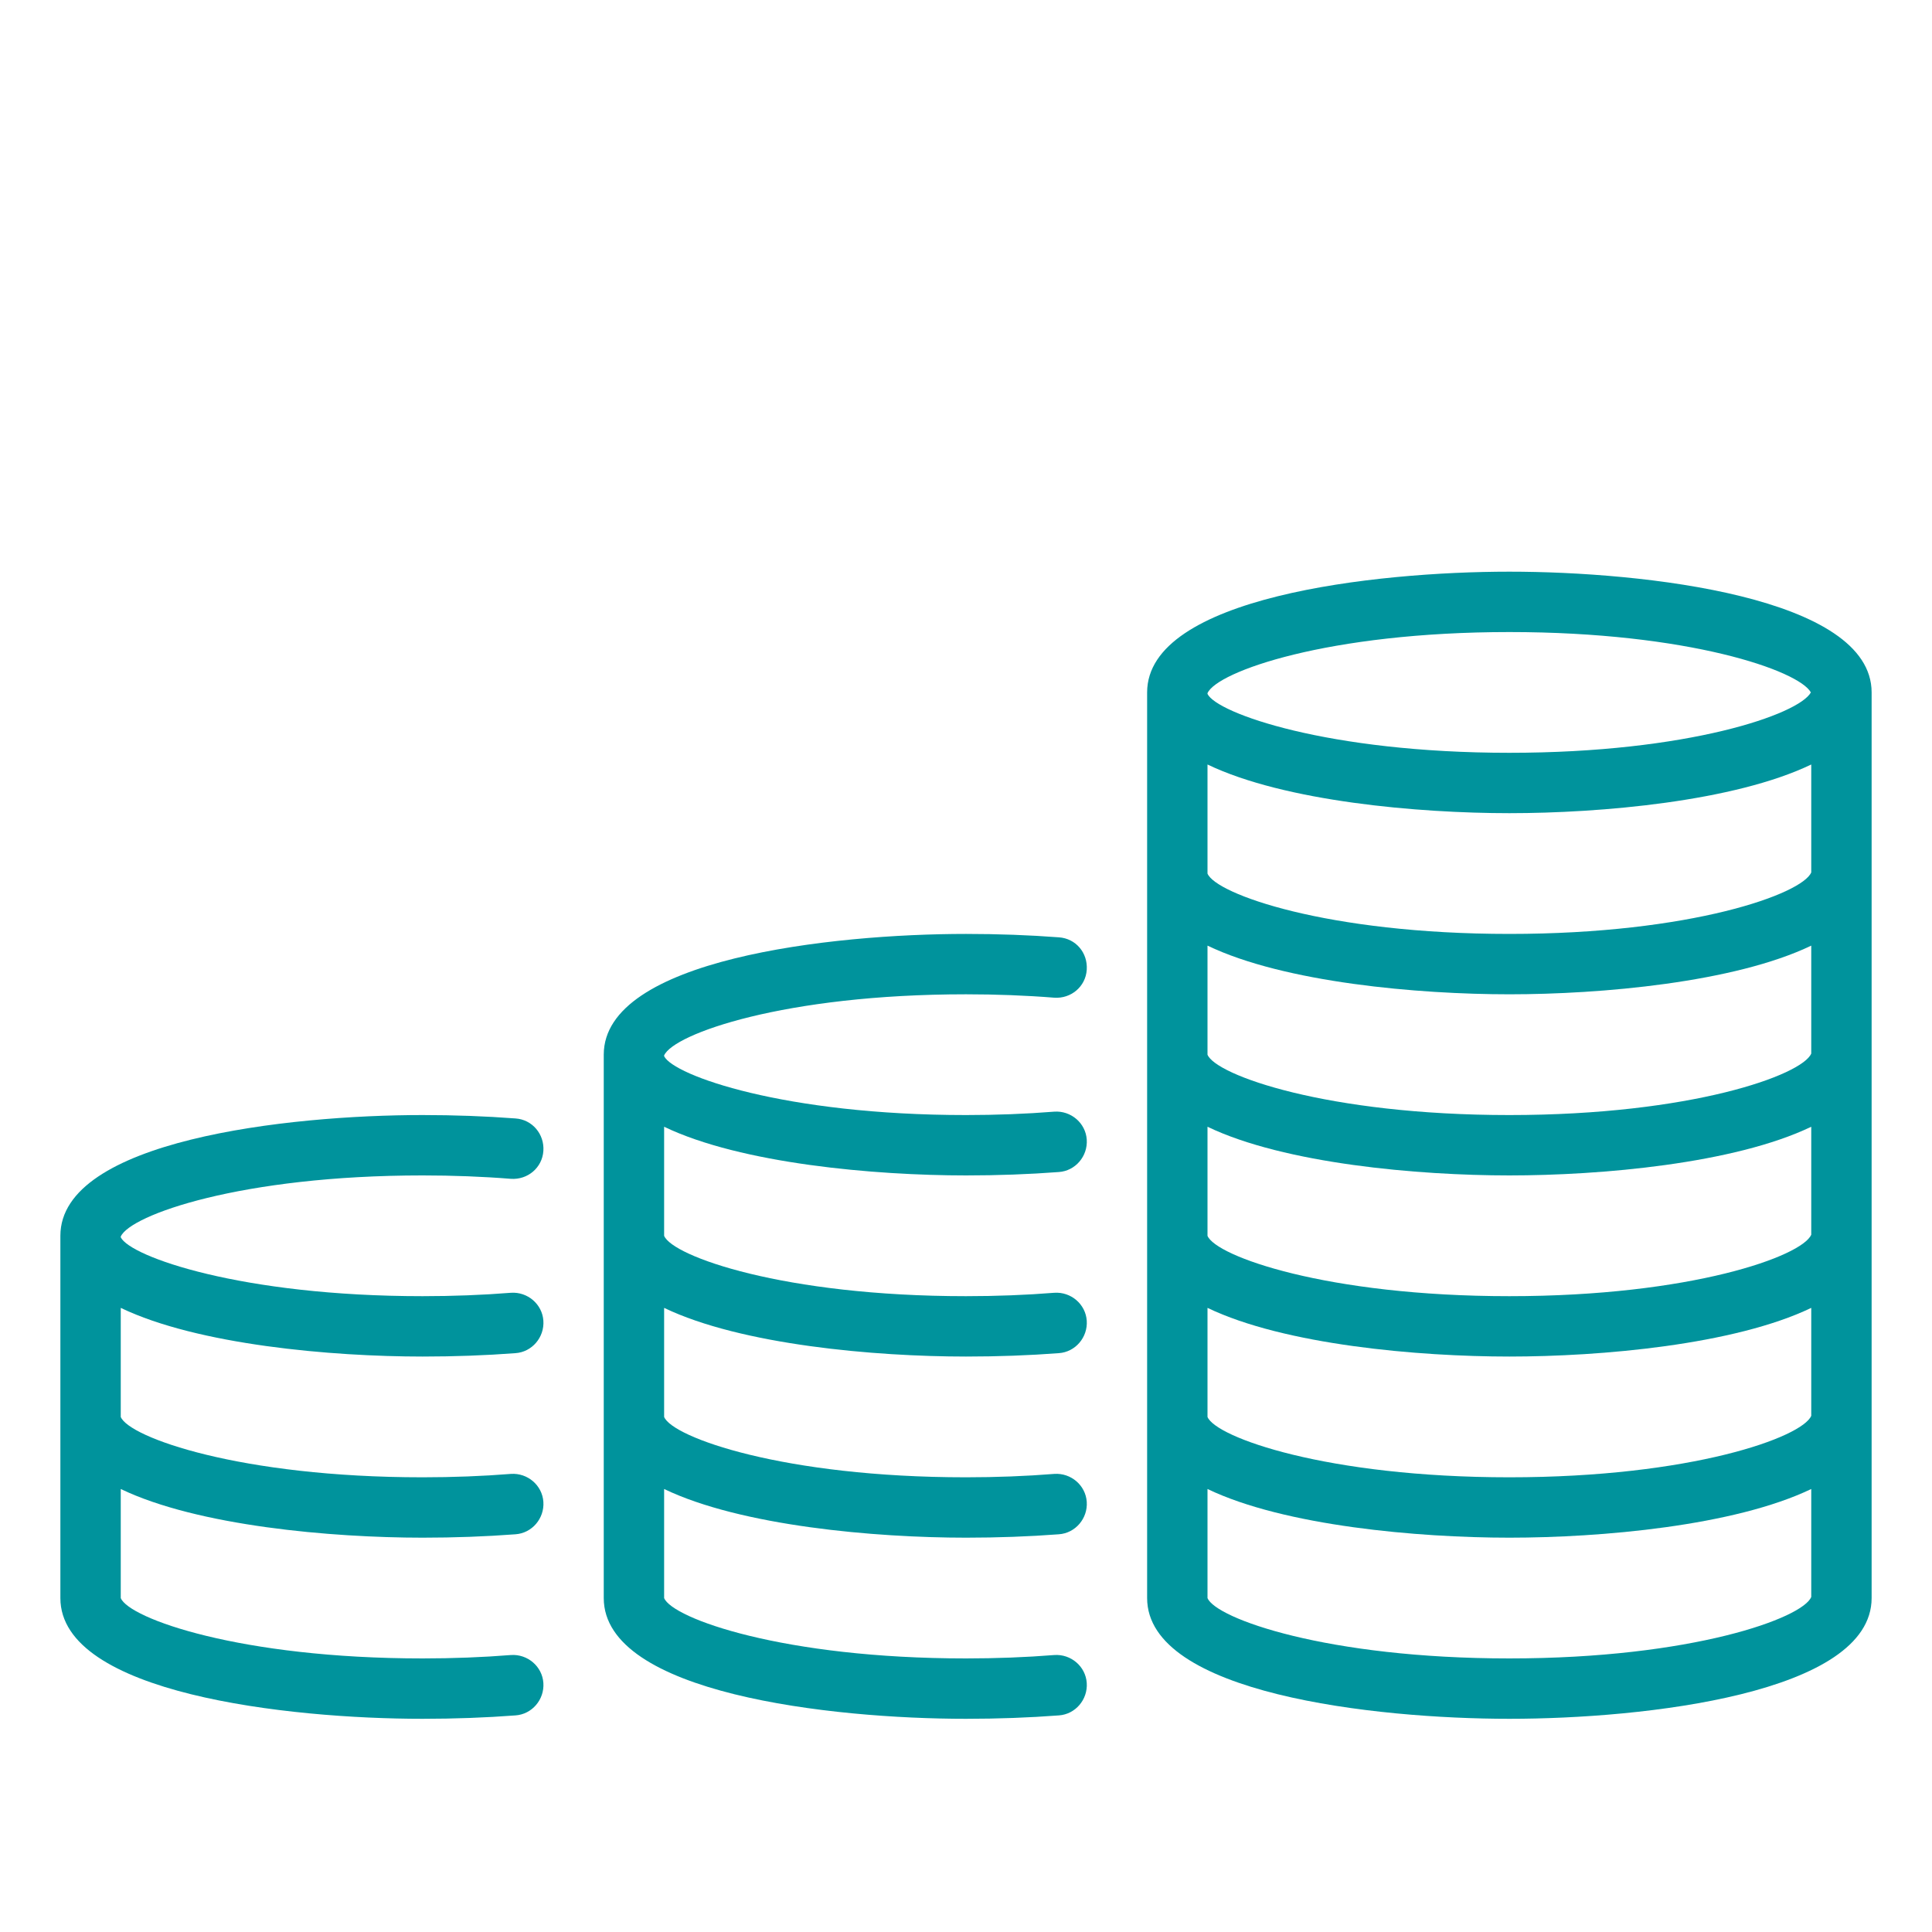
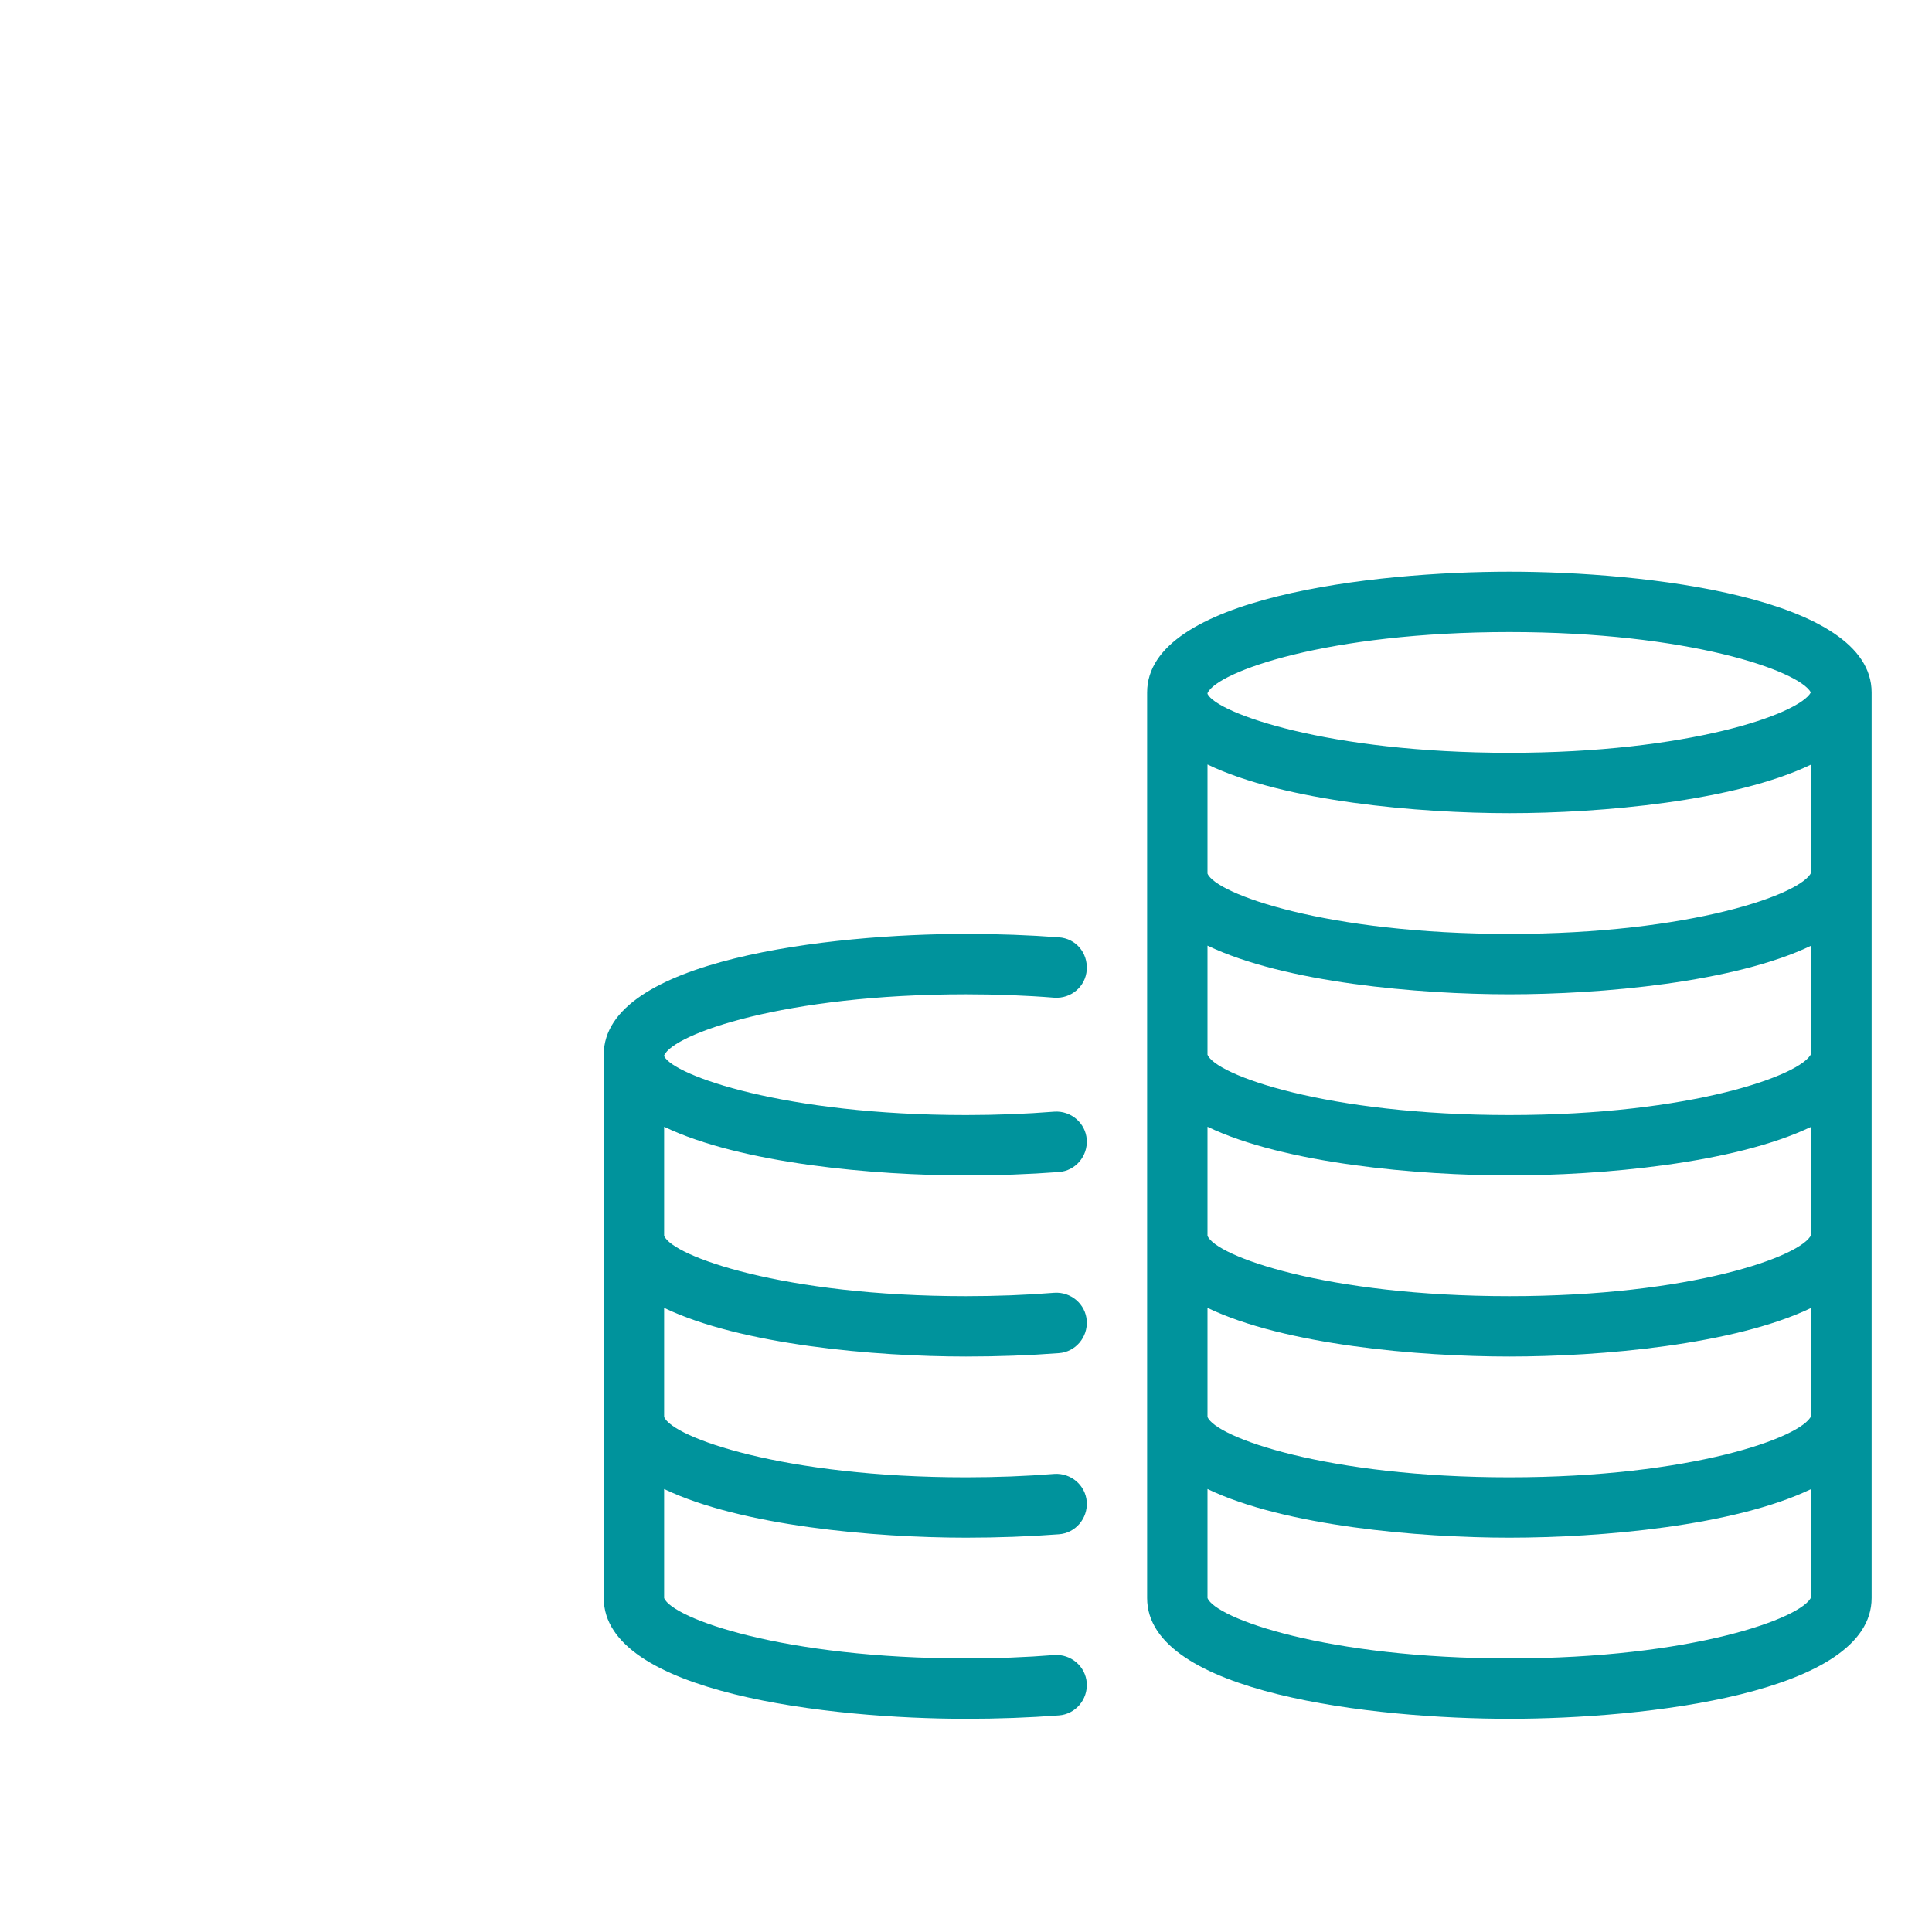
<svg xmlns="http://www.w3.org/2000/svg" version="1.1" id="Capa_1" x="0px" y="0px" viewBox="0 0 512 512" style="enable-background:new 0 0 512 512;" xml:space="preserve">
  <style type="text/css"> .st0{fill:#00939C;} </style>
  <g>
    <path class="st0" d="M400,151.5c-35.7,0-96,6.7-96,32v48v48v48v48v48c0,25.3,60.3,32,96,32s96-6.7,96-32v-48v-48v-48v-48v-48 C496,158.2,435.7,151.5,400,151.5z M480,374.6c0,0.2,0,0.4,0,0.6c-2.4,5.7-31.8,16.3-80,16.3c-48.4,0-77.8-10.6-80-16v-28.9 c20.4,9.8,55.9,12.9,80,12.9c24.2,0,59.6-3.1,80-12.9L480,374.6z M480,326.6c0,0.2,0,0.4,0,0.6c-2.4,5.7-31.8,16.3-80,16.3 c-48.4,0-77.8-10.6-80-16v-28.9c20.4,9.8,55.9,12.9,80,12.9c24.2,0,59.6-3.1,80-12.9L480,326.6z M480,278.6c0,0.2,0,0.4,0,0.6 c-2.4,5.7-31.8,16.3-80,16.3c-48.4,0-77.8-10.6-80-16v-28.9c20.4,9.8,55.9,12.9,80,12.9c24.2,0,59.6-3.1,80-12.9L480,278.6z M480,230.6c0,0.2,0,0.4,0,0.6c-2.4,5.7-31.8,16.3-80,16.3c-48.4,0-77.8-10.6-80-16v-28.9c20.4,9.8,55.9,12.9,80,12.9 c24.2,0,59.6-3.1,80-12.9L480,230.6z M400,167.5c47.4,0,76.7,10.2,79.9,16c-3.2,5.8-32.5,16-79.9,16c-48.1,0-77.5-10.5-80-15.6 v-0.2C322.5,178,351.9,167.5,400,167.5z M400,439.5c-48.4,0-77.8-10.6-80-16v-28.9c20.4,9.8,55.9,12.9,80,12.9 c24.2,0,59.6-3.1,80-12.9l0,28.6C477.8,428.8,448.4,439.5,400,439.5z" />
    <path class="st0" d="M256,263.5c8,0,15.9,0.3,23.4,0.9c4.4,0.3,8.3-2.9,8.6-7.4s-2.9-8.3-7.4-8.6c-7.9-0.6-16.2-0.9-24.6-0.9 c-35.7,0-96,6.7-96,32v48v48v48c0,25.3,60.3,32,96,32c8.4,0,16.7-0.3,24.6-0.9c4.4-0.3,7.7-4.2,7.4-8.6c-0.3-4.4-4.2-7.7-8.6-7.4 c-7.5,0.6-15.4,0.9-23.4,0.9c-48.4,0-77.8-10.6-80-16v-28.9c20.4,9.8,55.9,12.9,80,12.9c8.4,0,16.7-0.3,24.6-0.9 c4.4-0.3,7.7-4.2,7.4-8.6c-0.3-4.4-4.2-7.7-8.6-7.4c-7.5,0.6-15.4,0.9-23.4,0.9c-48.4,0-77.8-10.6-80-16v-28.9 c20.4,9.8,55.9,12.9,80,12.9c8.4,0,16.7-0.3,24.6-0.9c4.4-0.3,7.7-4.2,7.4-8.6c-0.3-4.4-4.2-7.7-8.6-7.4 c-7.5,0.6-15.4,0.9-23.4,0.9c-48.4,0-77.8-10.6-80-16v-28.9c20.4,9.8,55.9,12.9,80,12.9c8.4,0,16.7-0.3,24.6-0.9 c4.4-0.3,7.7-4.2,7.4-8.6c-0.3-4.4-4.2-7.7-8.6-7.4c-7.5,0.6-15.4,0.9-23.4,0.9c-48.1,0-77.5-10.5-80-15.6v-0.2 C178.5,274,207.9,263.5,256,263.5z" />
-     <path class="st0" d="M112,311.5c8,0,15.9,0.3,23.4,0.9c4.4,0.3,8.3-2.9,8.6-7.4c0.3-4.4-2.9-8.3-7.4-8.6 c-7.9-0.6-16.2-0.9-24.6-0.9c-35.7,0-96,6.7-96,32v48v48c0,25.3,60.3,32,96,32c8.4,0,16.7-0.3,24.6-0.9c4.4-0.3,7.7-4.2,7.4-8.6 s-4.2-7.7-8.6-7.4c-7.5,0.6-15.4,0.9-23.4,0.9c-48.4,0-77.8-10.6-80-16v-28.9c20.4,9.8,55.9,12.9,80,12.9c8.4,0,16.7-0.3,24.6-0.9 c4.4-0.3,7.7-4.2,7.4-8.6s-4.2-7.7-8.6-7.4c-7.5,0.6-15.4,0.9-23.4,0.9c-48.4,0-77.8-10.6-80-16v-28.9c20.4,9.8,55.9,12.9,80,12.9 c8.4,0,16.7-0.3,24.6-0.9c4.4-0.3,7.7-4.2,7.4-8.6c-0.3-4.4-4.2-7.7-8.6-7.4c-7.5,0.6-15.4,0.9-23.4,0.9c-48.1,0-77.5-10.5-80-15.6 v-0.2C34.5,322,63.9,311.5,112,311.5z" />
  </g>
</svg>